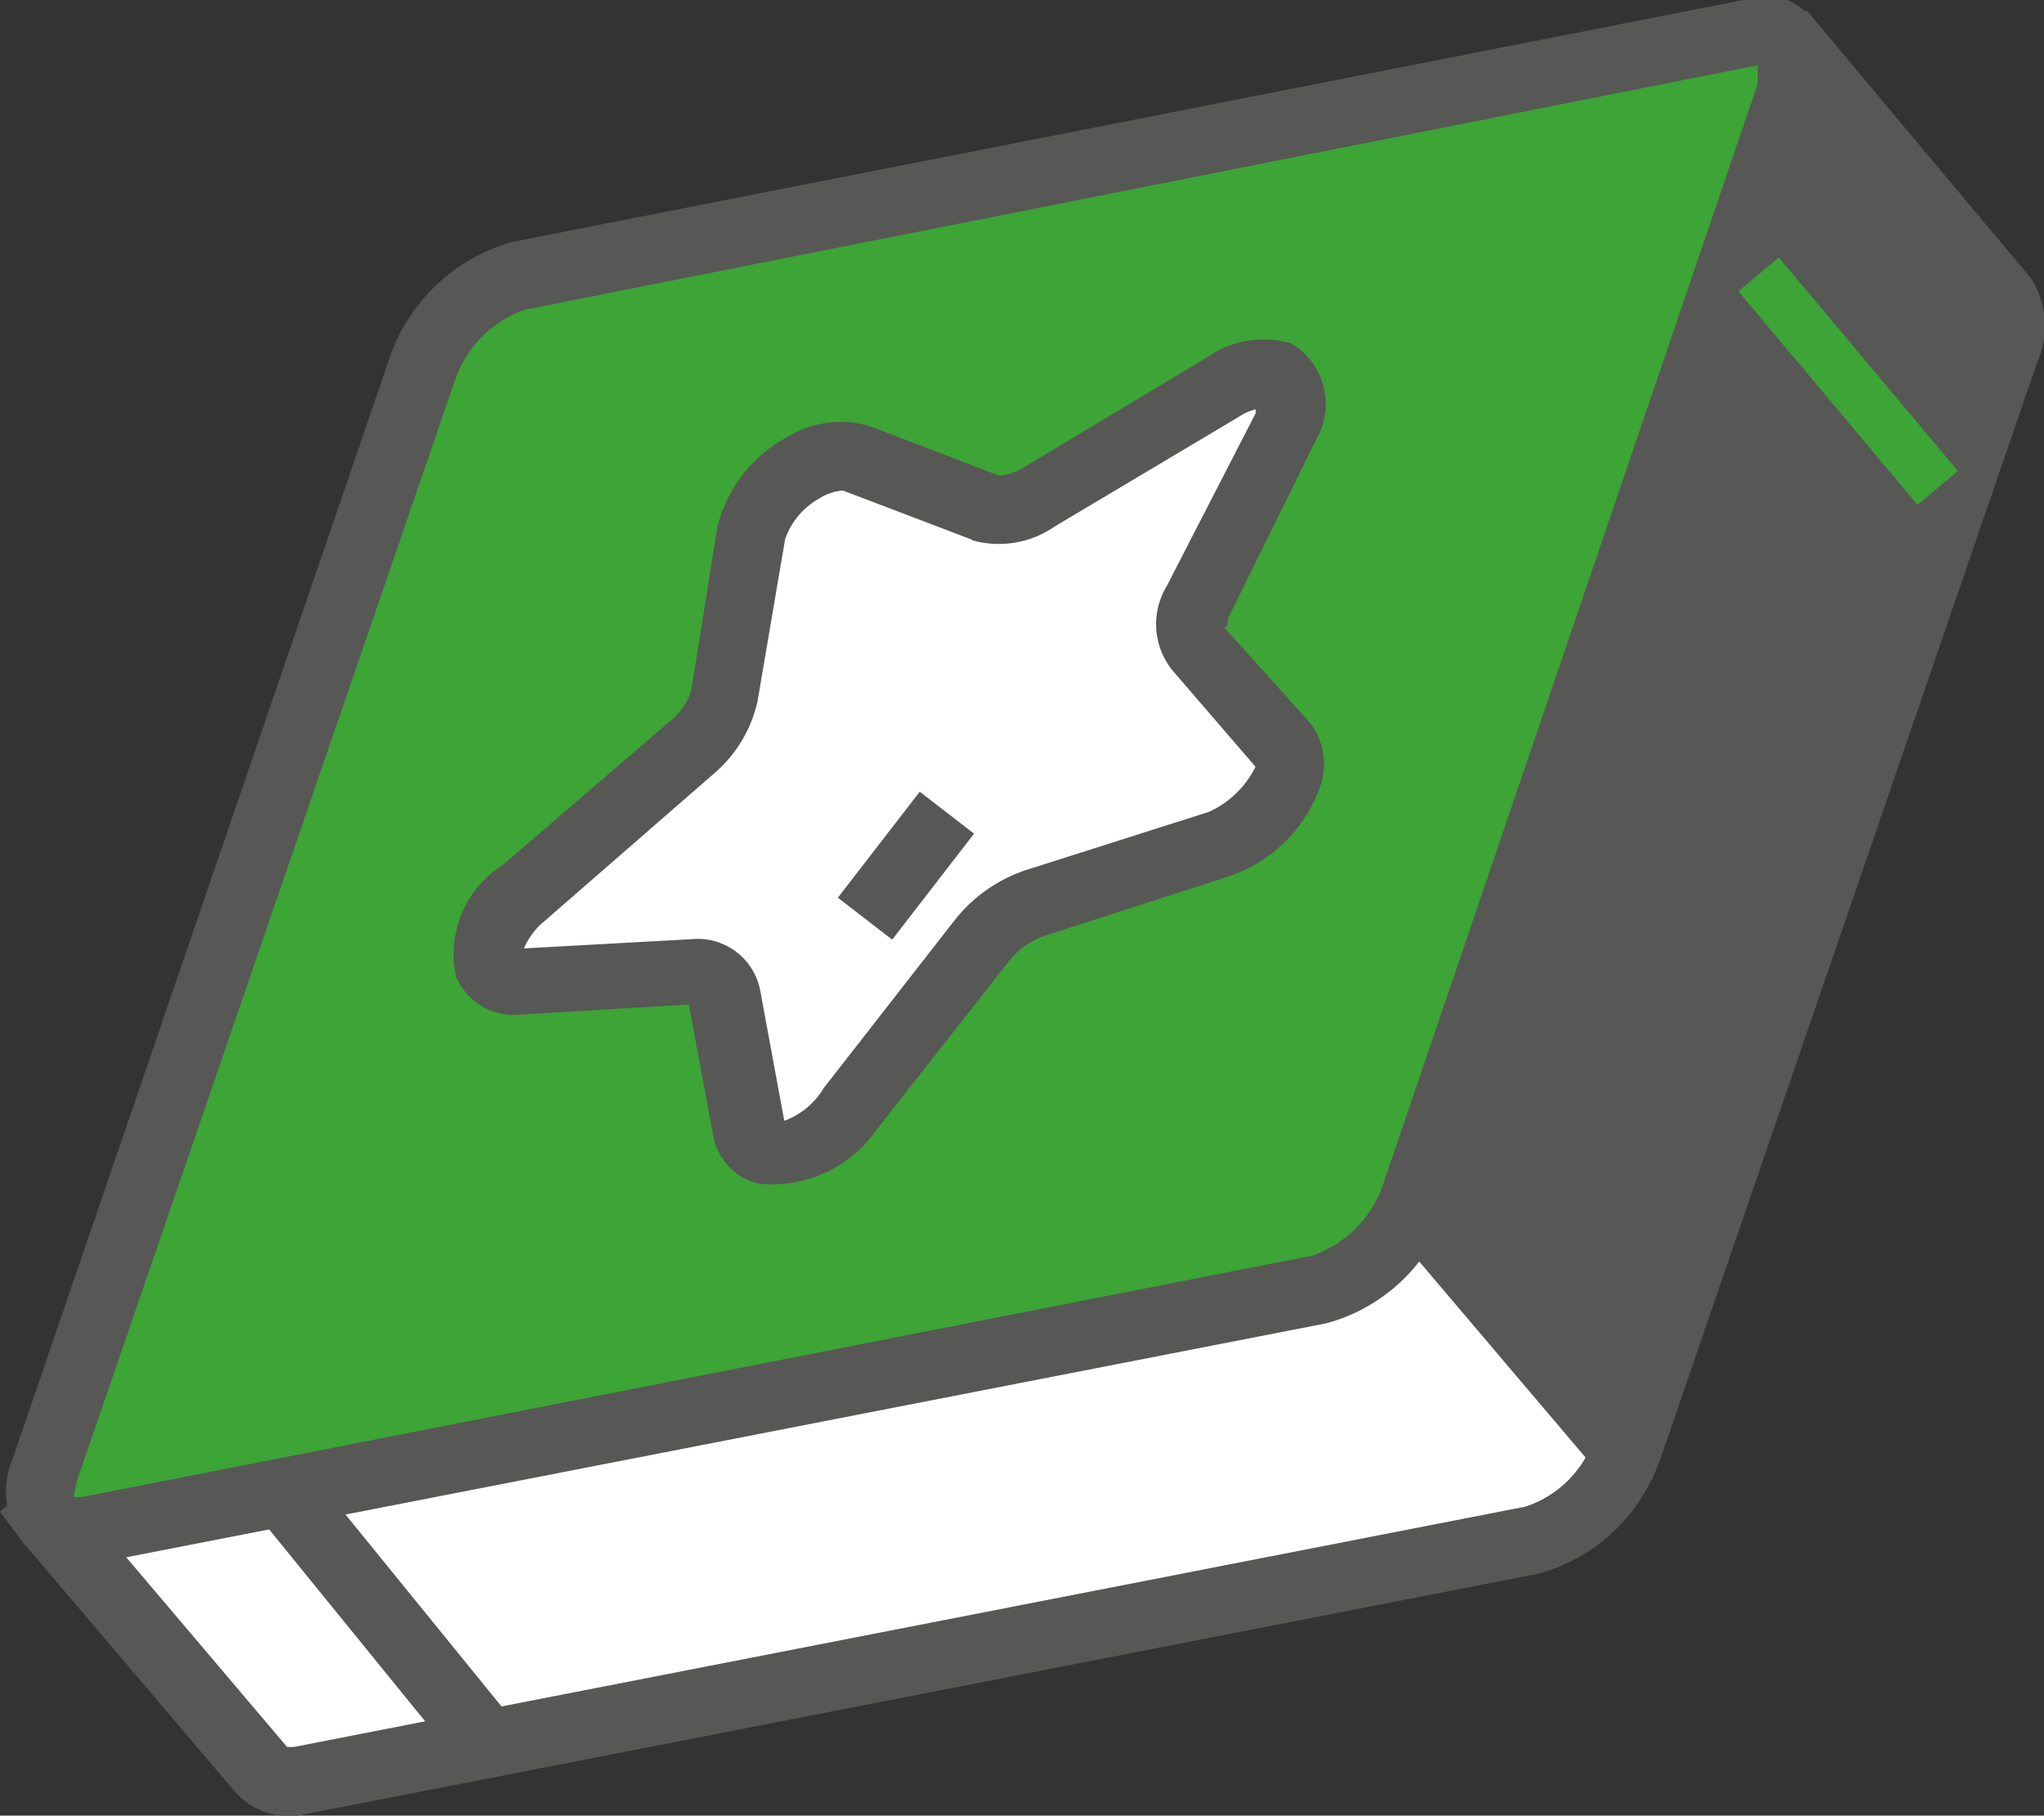
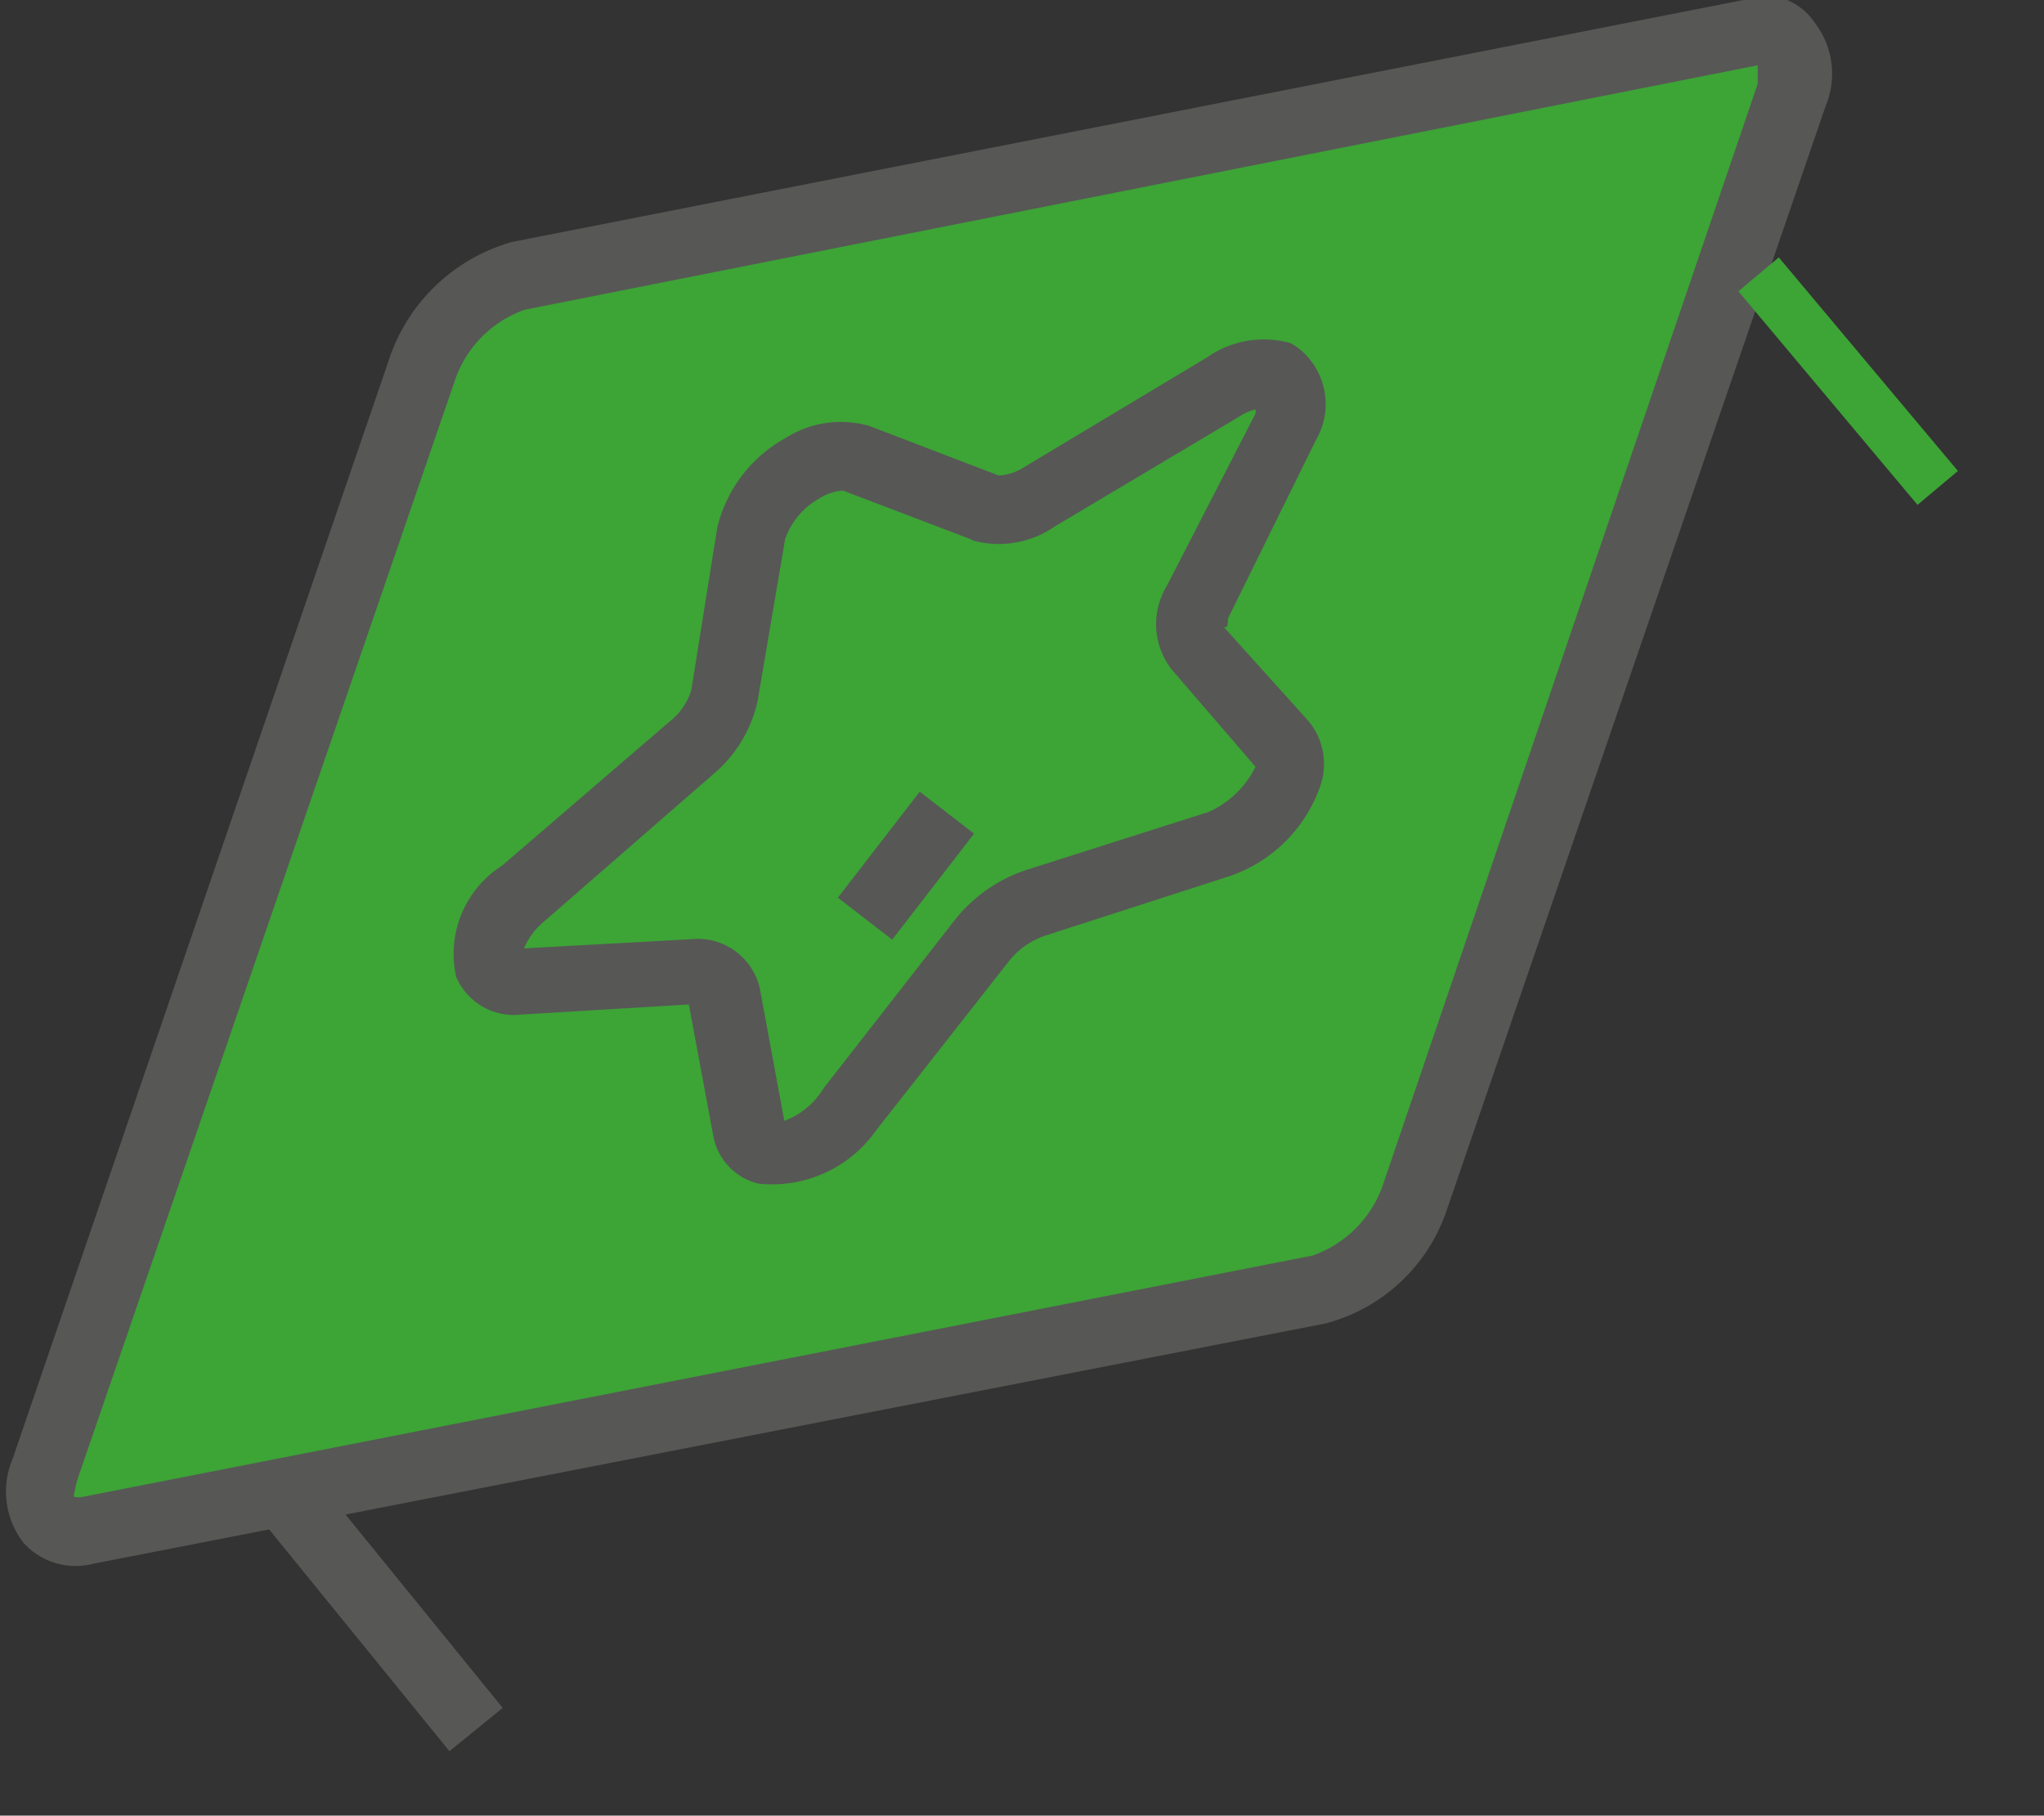
<svg xmlns="http://www.w3.org/2000/svg" id="Modalità_Isolamento" data-name="Modalità Isolamento" viewBox="0 0 24.42 21.69">
  <rect x="0" y="0" width="24.42" height="21.69" fill="#333333" stroke="none" />
  <defs>
    <style>.cls-1{fill:#fff;}.cls-2{fill:#575756;}.cls-3{fill:#3da436;}</style>
  </defs>
-   <path class="cls-1" d="M18.3,18.4,3.58,21.27a.45.45,0,0,1-.45-.12h0l0,0-2.51-3a0,0,0,0,1,0,0l4.68-4h0L7.6,7.36A1.73,1.73,0,0,1,8.73,6.28L16.31,4.8h0l5-4.24a0,0,0,0,1,0,0l2.55,3a.64.64,0,0,1,0,.6L19.43,17.33A1.74,1.74,0,0,1,18.3,18.4Z" />
-   <path class="cls-2" d="M24.26,3.32a1.06,1.06,0,0,1,.08,1L19.82,17.46a2.11,2.11,0,0,1-1.44,1.34L3.66,21.67a.86.86,0,0,1-.84-.25l-2.55-3L0,18.06l4.91-4.15,2.3-6.69A2.11,2.11,0,0,1,8.65,5.88l7.49-1.46L21.07.25l.15-.12.37,0ZM3.43,20.87h.08L18.22,18a1.29,1.29,0,0,0,.82-.8L23.57,4c0-.14,0-.22,0-.21l-2.29-2.7-4.72,4-.1.08L8.81,6.69a1.29,1.29,0,0,0-.82.8L5.66,14.27l0,.12L1.14,18.17Z" />
-   <path class="cls-2" d="M15.14,6.36s0,0,0,0l.58-1.42.59-.12h0l5-4.22h.1l2.52,3a.64.64,0,0,1,0,.6l-4.5,13.11a0,0,0,0,1-.06,0L16.9,14.34h0Z" />
-   <path class="cls-2" d="M24.26,3.32a1.06,1.06,0,0,1,.08,1l-4.5,13.1-.1.25-.51.08-2.64-3.11-.08-.1L14.73,6.45l0-.15.71-1.74.72-.14,5-4.26.43,0Zm-8.7,3.06,1.71,7.77,2,2.36L23.57,4c0-.14,0-.22,0-.21l-2.29-2.7-4.72,4-.1.08L16,5.28Z" />
  <path class="cls-3" d="M20.91.42,6.2,3.3A1.71,1.71,0,0,0,5.06,4.37L.54,17.53c-.17.5,0,.84.51.75l14.71-2.87a1.74,1.74,0,0,0,1.13-1.07L21.42,1.18C21.59.67,21.36.34,20.91.42Z" />
  <path class="cls-2" d="M21.68.27a1,1,0,0,1,.13,1L17.28,14.47a2.09,2.09,0,0,1-1.44,1.34L1.12,18.68a.84.84,0,0,1-.84-.25,1,1,0,0,1-.13-1L4.67,4.23A2.17,2.17,0,0,1,6.12,2.89L20.83,0a1.12,1.12,0,0,1,.52,0A.74.74,0,0,1,21.68.27ZM1,17.88,15.68,15a1.37,1.37,0,0,0,.83-.81L21,1c0-.14,0-.22,0-.22H21L6.27,3.7a1.36,1.36,0,0,0-.82.8L.93,17.66a1.63,1.63,0,0,0-.05.22h0A.24.24,0,0,0,1,17.88Z" />
  <rect class="cls-2" x="4.08" y="17.28" width="0.82" height="3.81" transform="translate(-11.1 7.13) rotate(-39.11)" />
  <rect class="cls-3" x="21.76" y="2.89" width="0.63" height="3.33" transform="translate(2.24 15.25) rotate(-39.99)" />
-   <path class="cls-1" d="M10.16,13.26l1.57-2a1.34,1.34,0,0,1,.64-.47l2.19-.7c.59-.19,1-.9.77-1.2l-1-1.13a.46.46,0,0,1,0-.54l1-2.08c.29-.56-.16-.86-.75-.51L12.4,5.94a.79.79,0,0,1-.64.12l-1.55-.58c-.41-.16-1.14.37-1.23.89L8.65,8.31a1.17,1.17,0,0,1-.4.62l-2,1.72c-.54.46-.54,1.09,0,1.06l2-.12a.34.34,0,0,1,.39.26l.31,1.65C9,13.94,9.74,13.8,10.16,13.26Z" />
  <path class="cls-2" d="M15.62,4.26a.85.85,0,0,1,.1,1L14.67,7.39c0,.06,0,.12-.05.1l1,1.11a.8.8,0,0,1,.16.77,1.74,1.74,0,0,1-1.1,1.1l-2.2.71a.94.94,0,0,0-.44.32l-1.57,2a1.52,1.52,0,0,1-1.41.64.72.72,0,0,1-.54-.58L8.23,12l-2,.12a.75.75,0,0,1-.78-.45A1.25,1.25,0,0,1,6,10.34L8,8.62a.75.75,0,0,0,.26-.38L8.57,6.3a1.67,1.67,0,0,1,.82-1.07,1.23,1.23,0,0,1,1-.14l1.54.59a.59.59,0,0,0,.29-.09l2.2-1.32a1.18,1.18,0,0,1,1-.17A.76.76,0,0,1,15.62,4.26Zm-4,2.19-1.55-.59a.61.61,0,0,0-.29.1.89.89,0,0,0-.4.48L9.05,8.38a1.59,1.59,0,0,1-.53.87L6.51,11a.85.85,0,0,0-.25.33l2-.11a.76.76,0,0,1,.82.6l.29,1.57A.92.92,0,0,0,9.84,13l1.56-2a1.82,1.82,0,0,1,.84-.6l2.2-.7A1.15,1.15,0,0,0,15,9.16L14,8a.88.88,0,0,1-.06-1L15,4.94a.17.17,0,0,0,0-.05.65.65,0,0,0-.2.09l-2.2,1.31a1.17,1.17,0,0,1-1,.16Z" />
  <rect class="cls-2" x="10.03" y="9.93" width="1.6" height="0.82" transform="translate(-3.98 12.59) rotate(-52.31)" />
</svg>